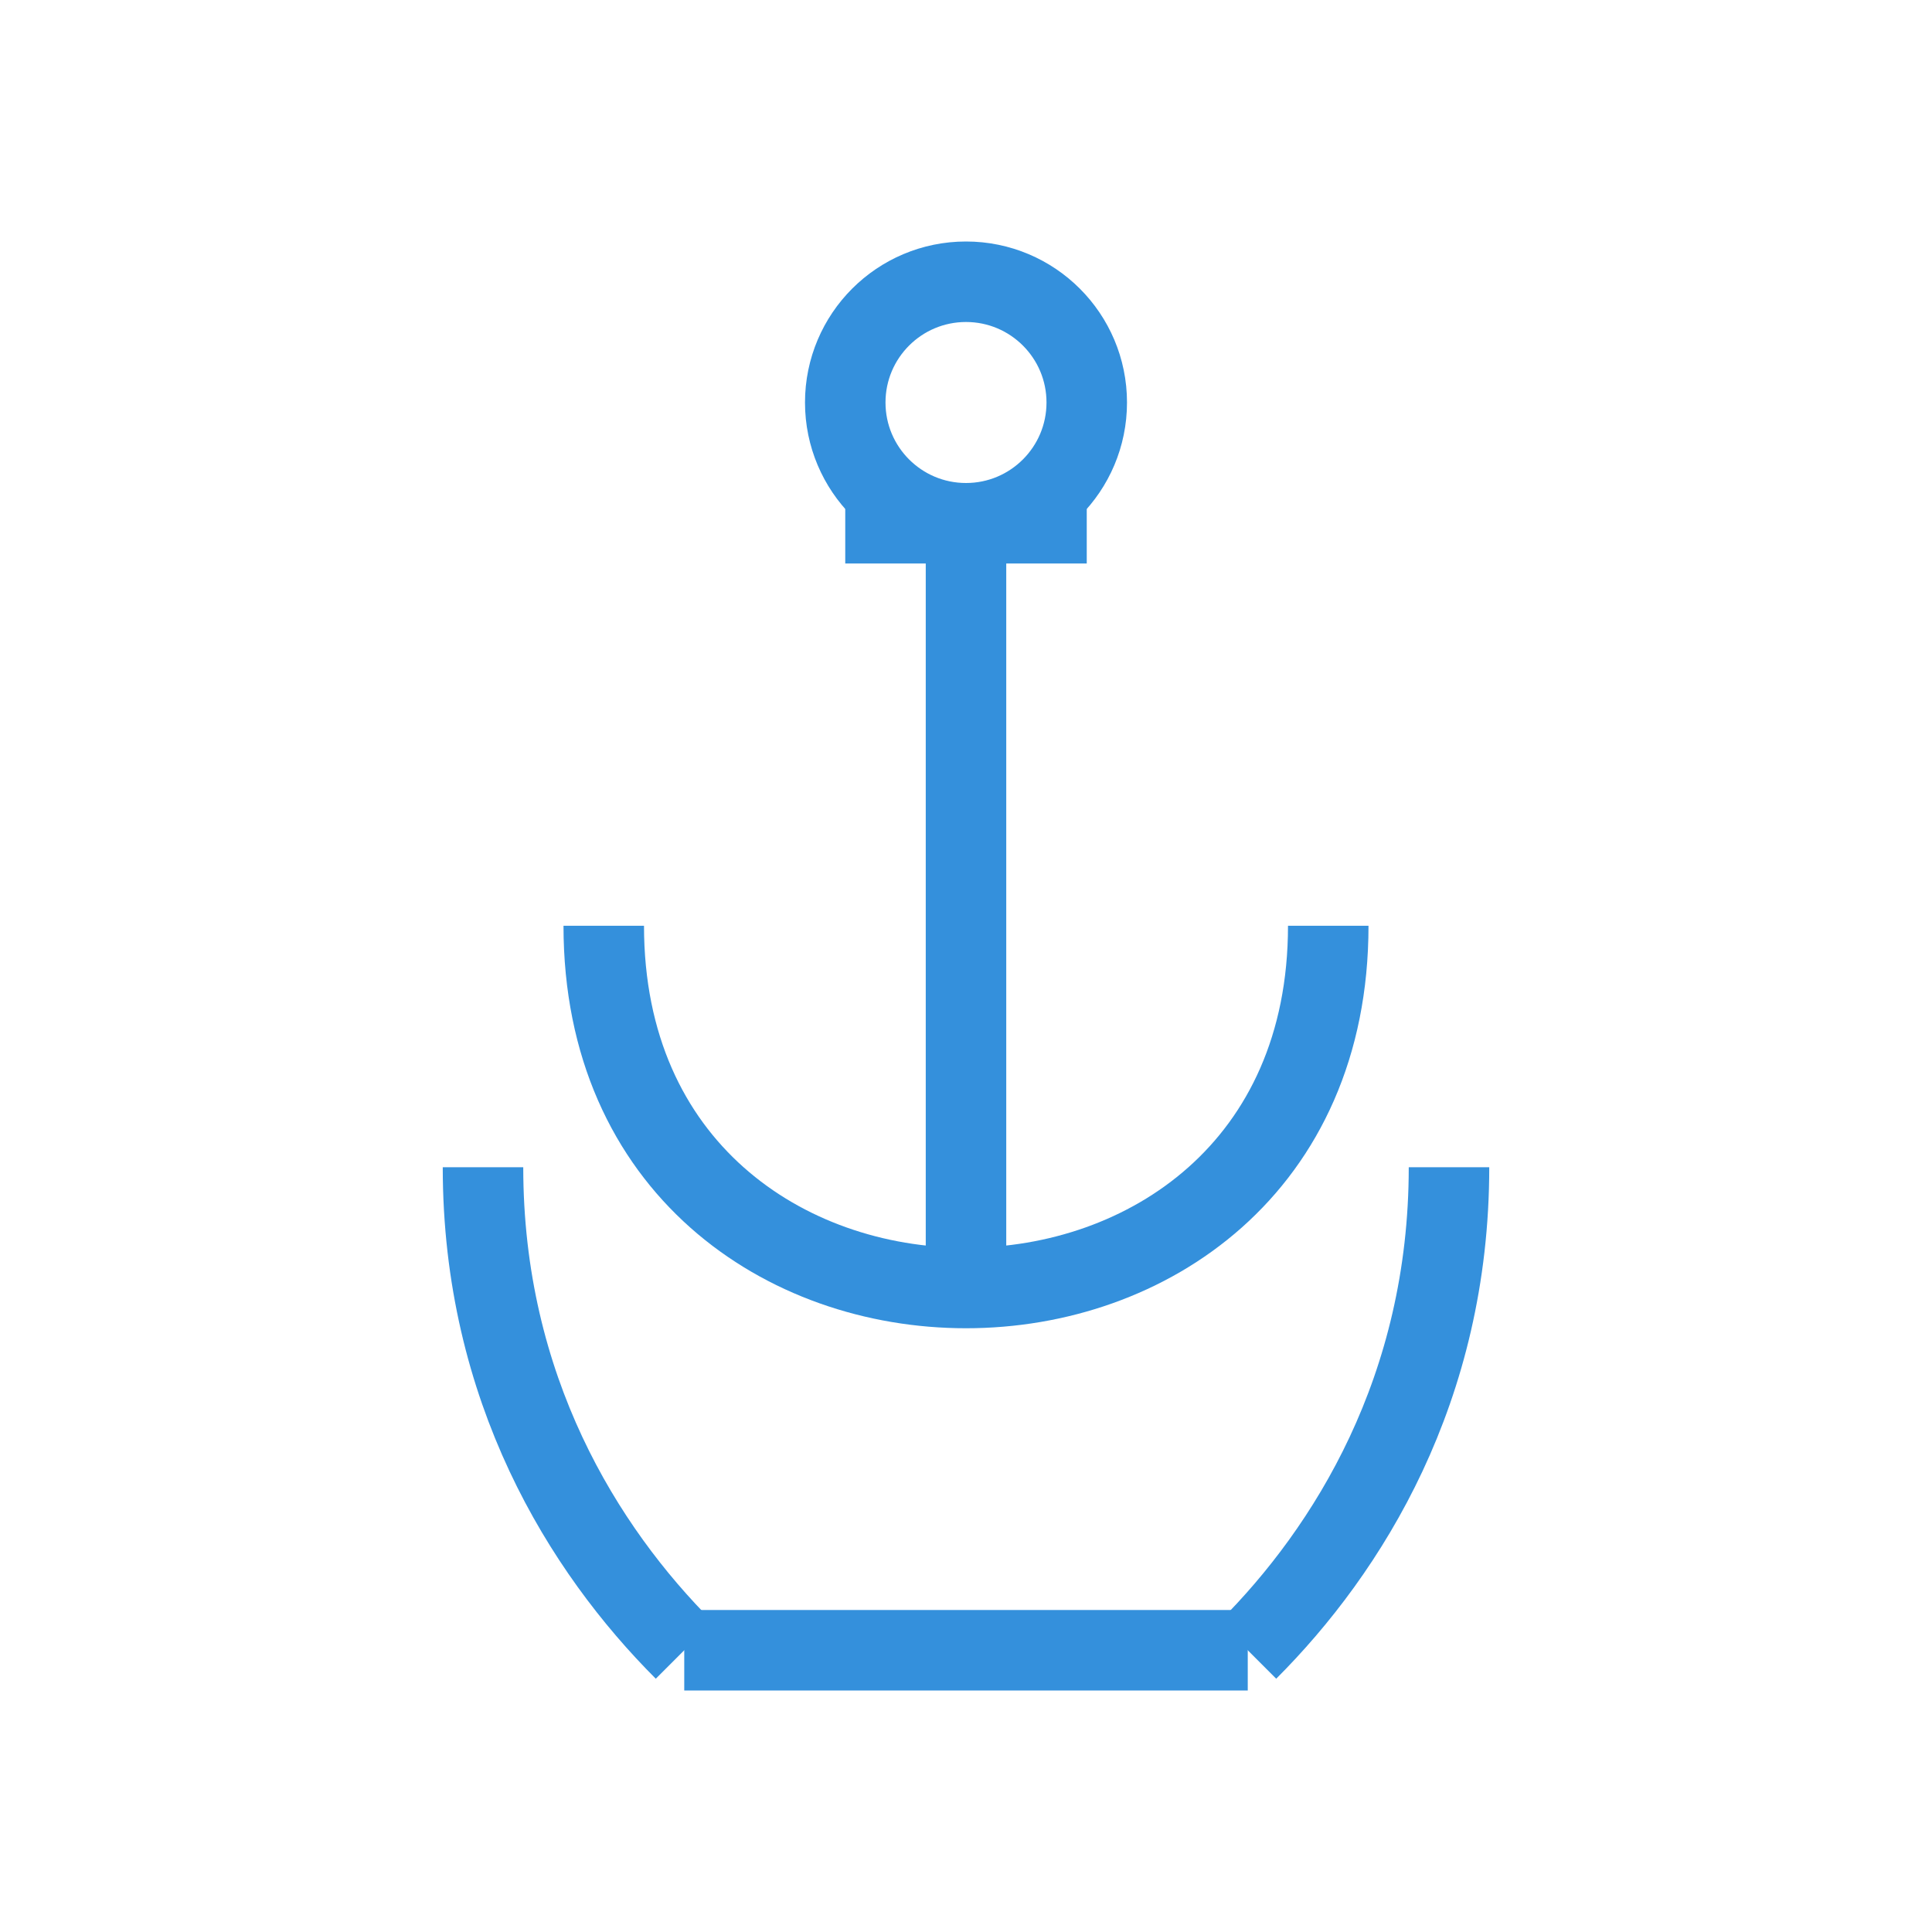
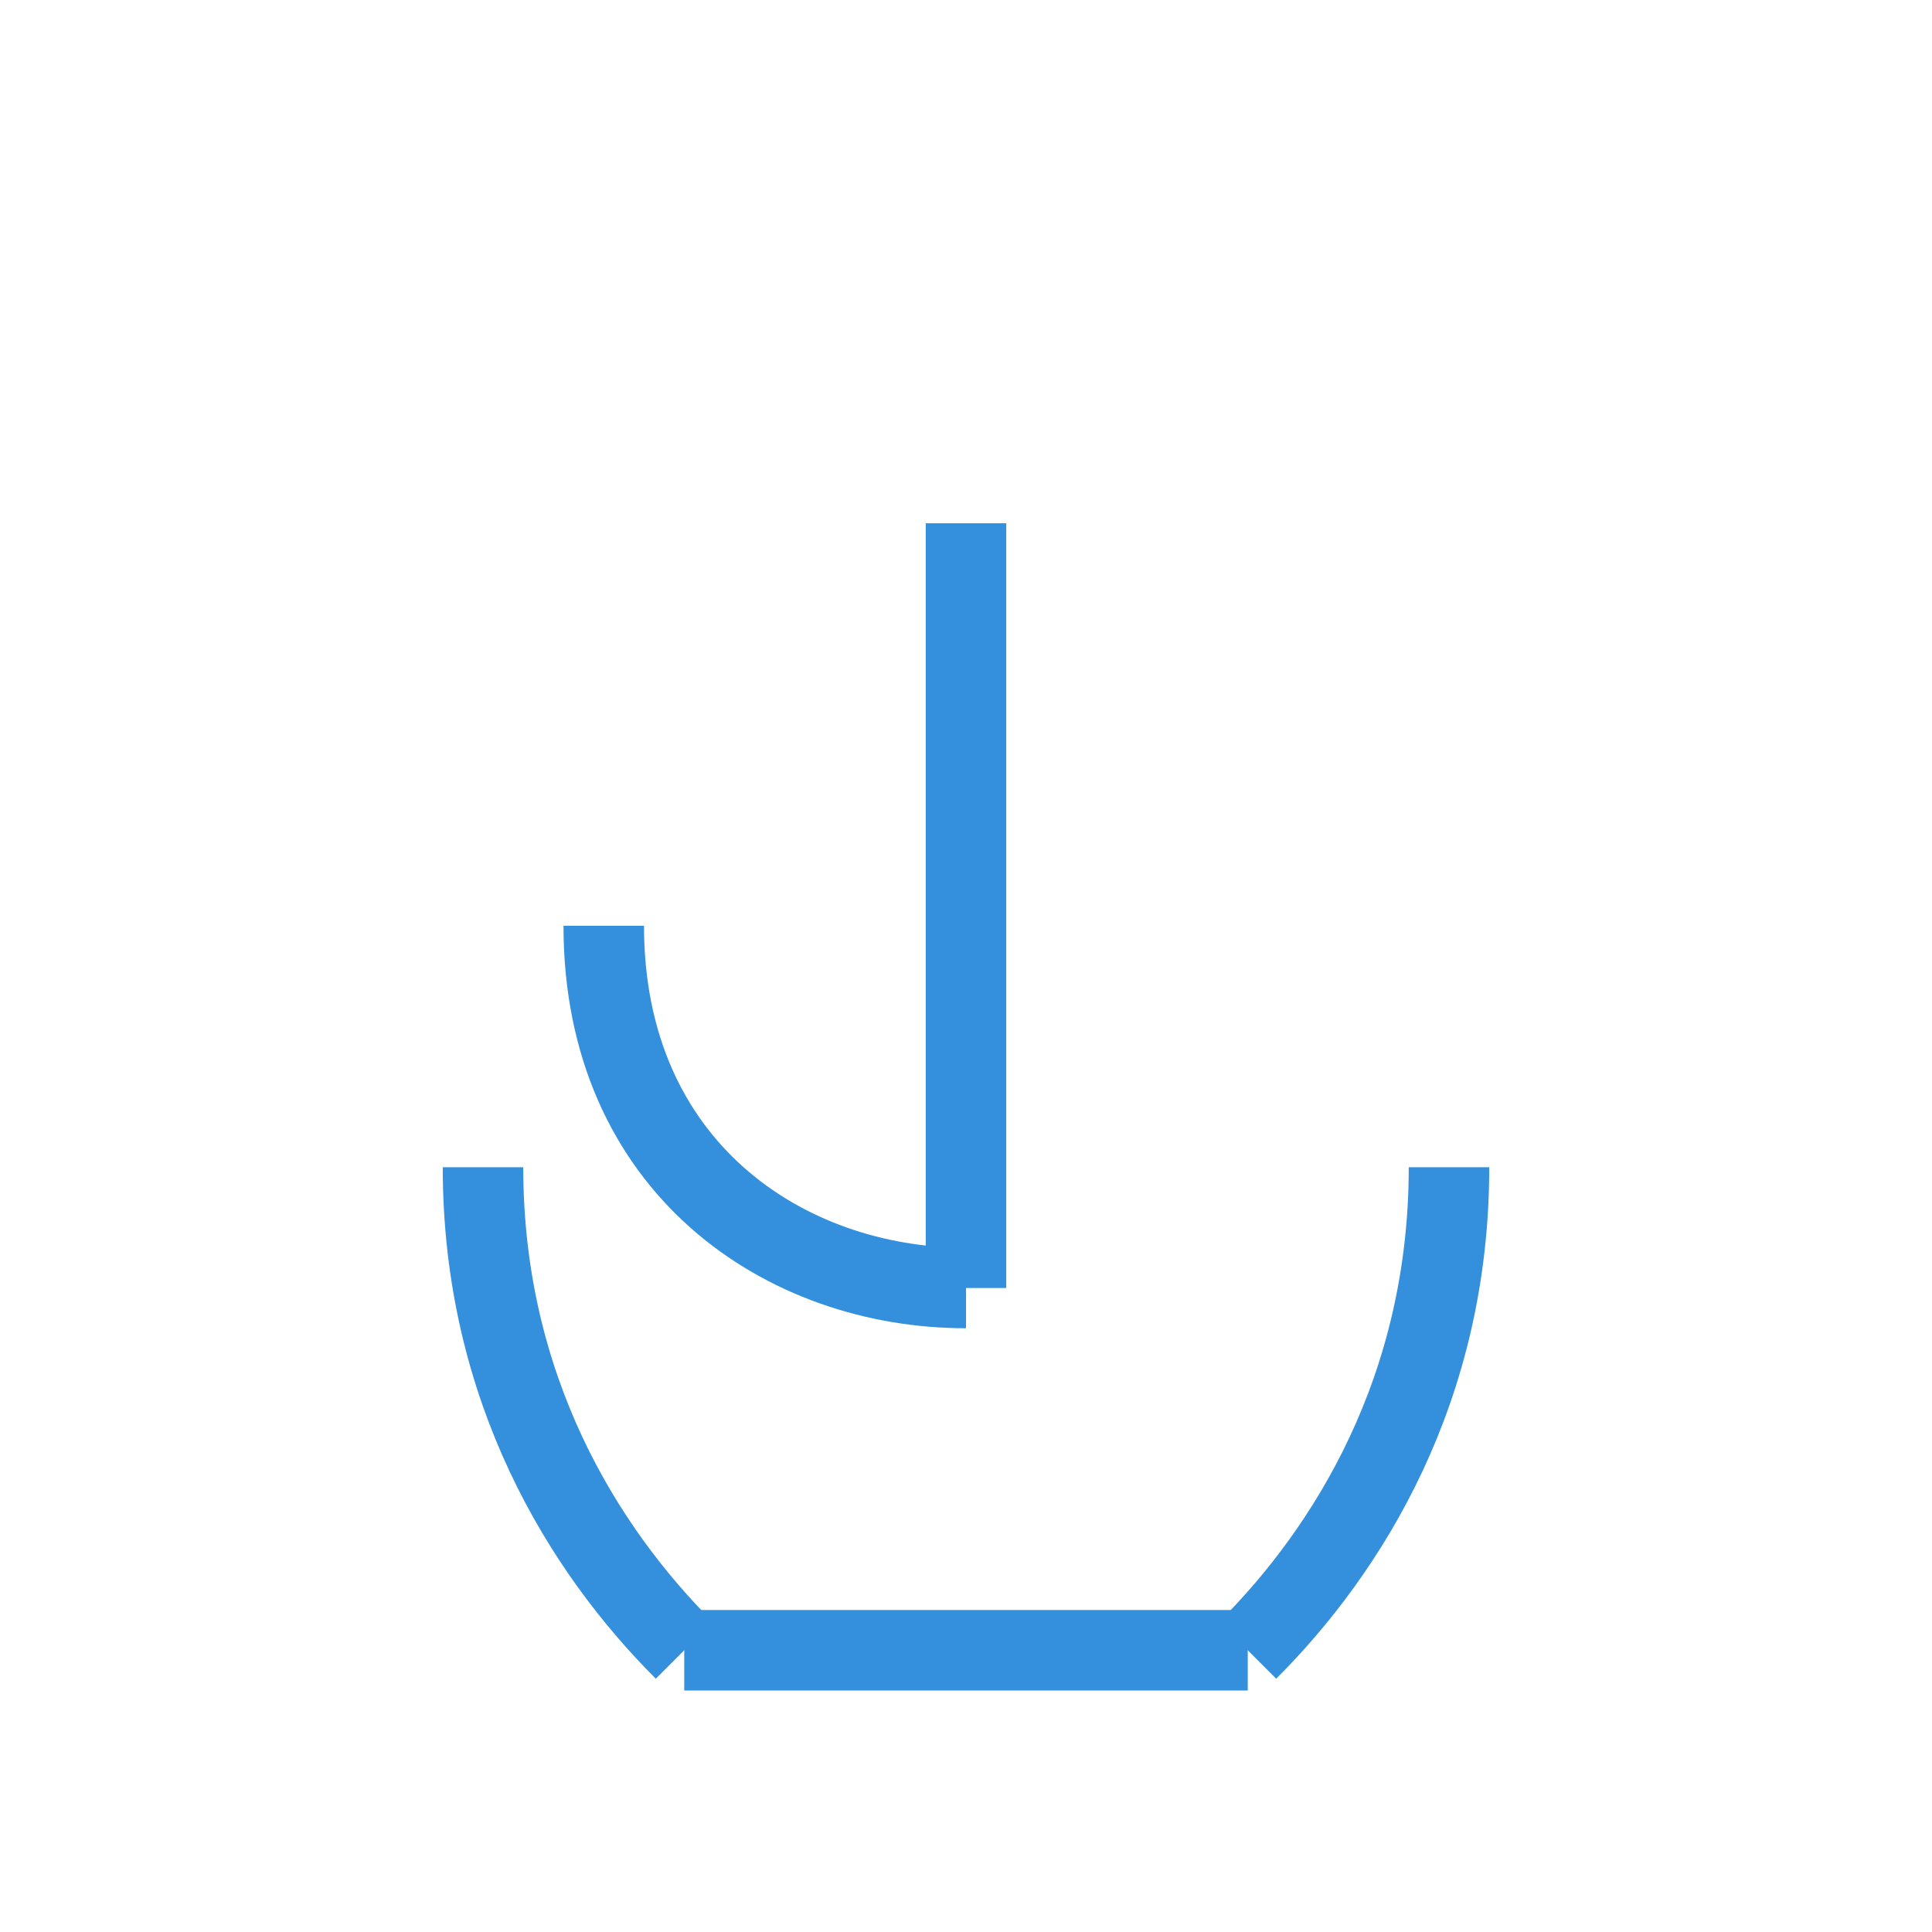
<svg xmlns="http://www.w3.org/2000/svg" fill="none" viewBox="0 0 48 48" stroke="currentColor" class="w-8 h-8 text-blue-500">
  <g stroke-width="2" stroke="#3490dc">
-     <circle cx="24" cy="10" r="3" fill="none" />
    <path d="M24 13v19" />
    <path d="M24 32c-4.5 0-9-3-9-9" />
-     <path d="M24 32c4.5 0 9-3 9-9" />
    <path d="M17 41c-2.5-2.5-5-6.5-5-12" />
    <path d="M31 41c2.5-2.5 5-6.5 5-12" />
    <path d="M17 41h14" />
-     <path d="M21 13h6" />
  </g>
</svg>